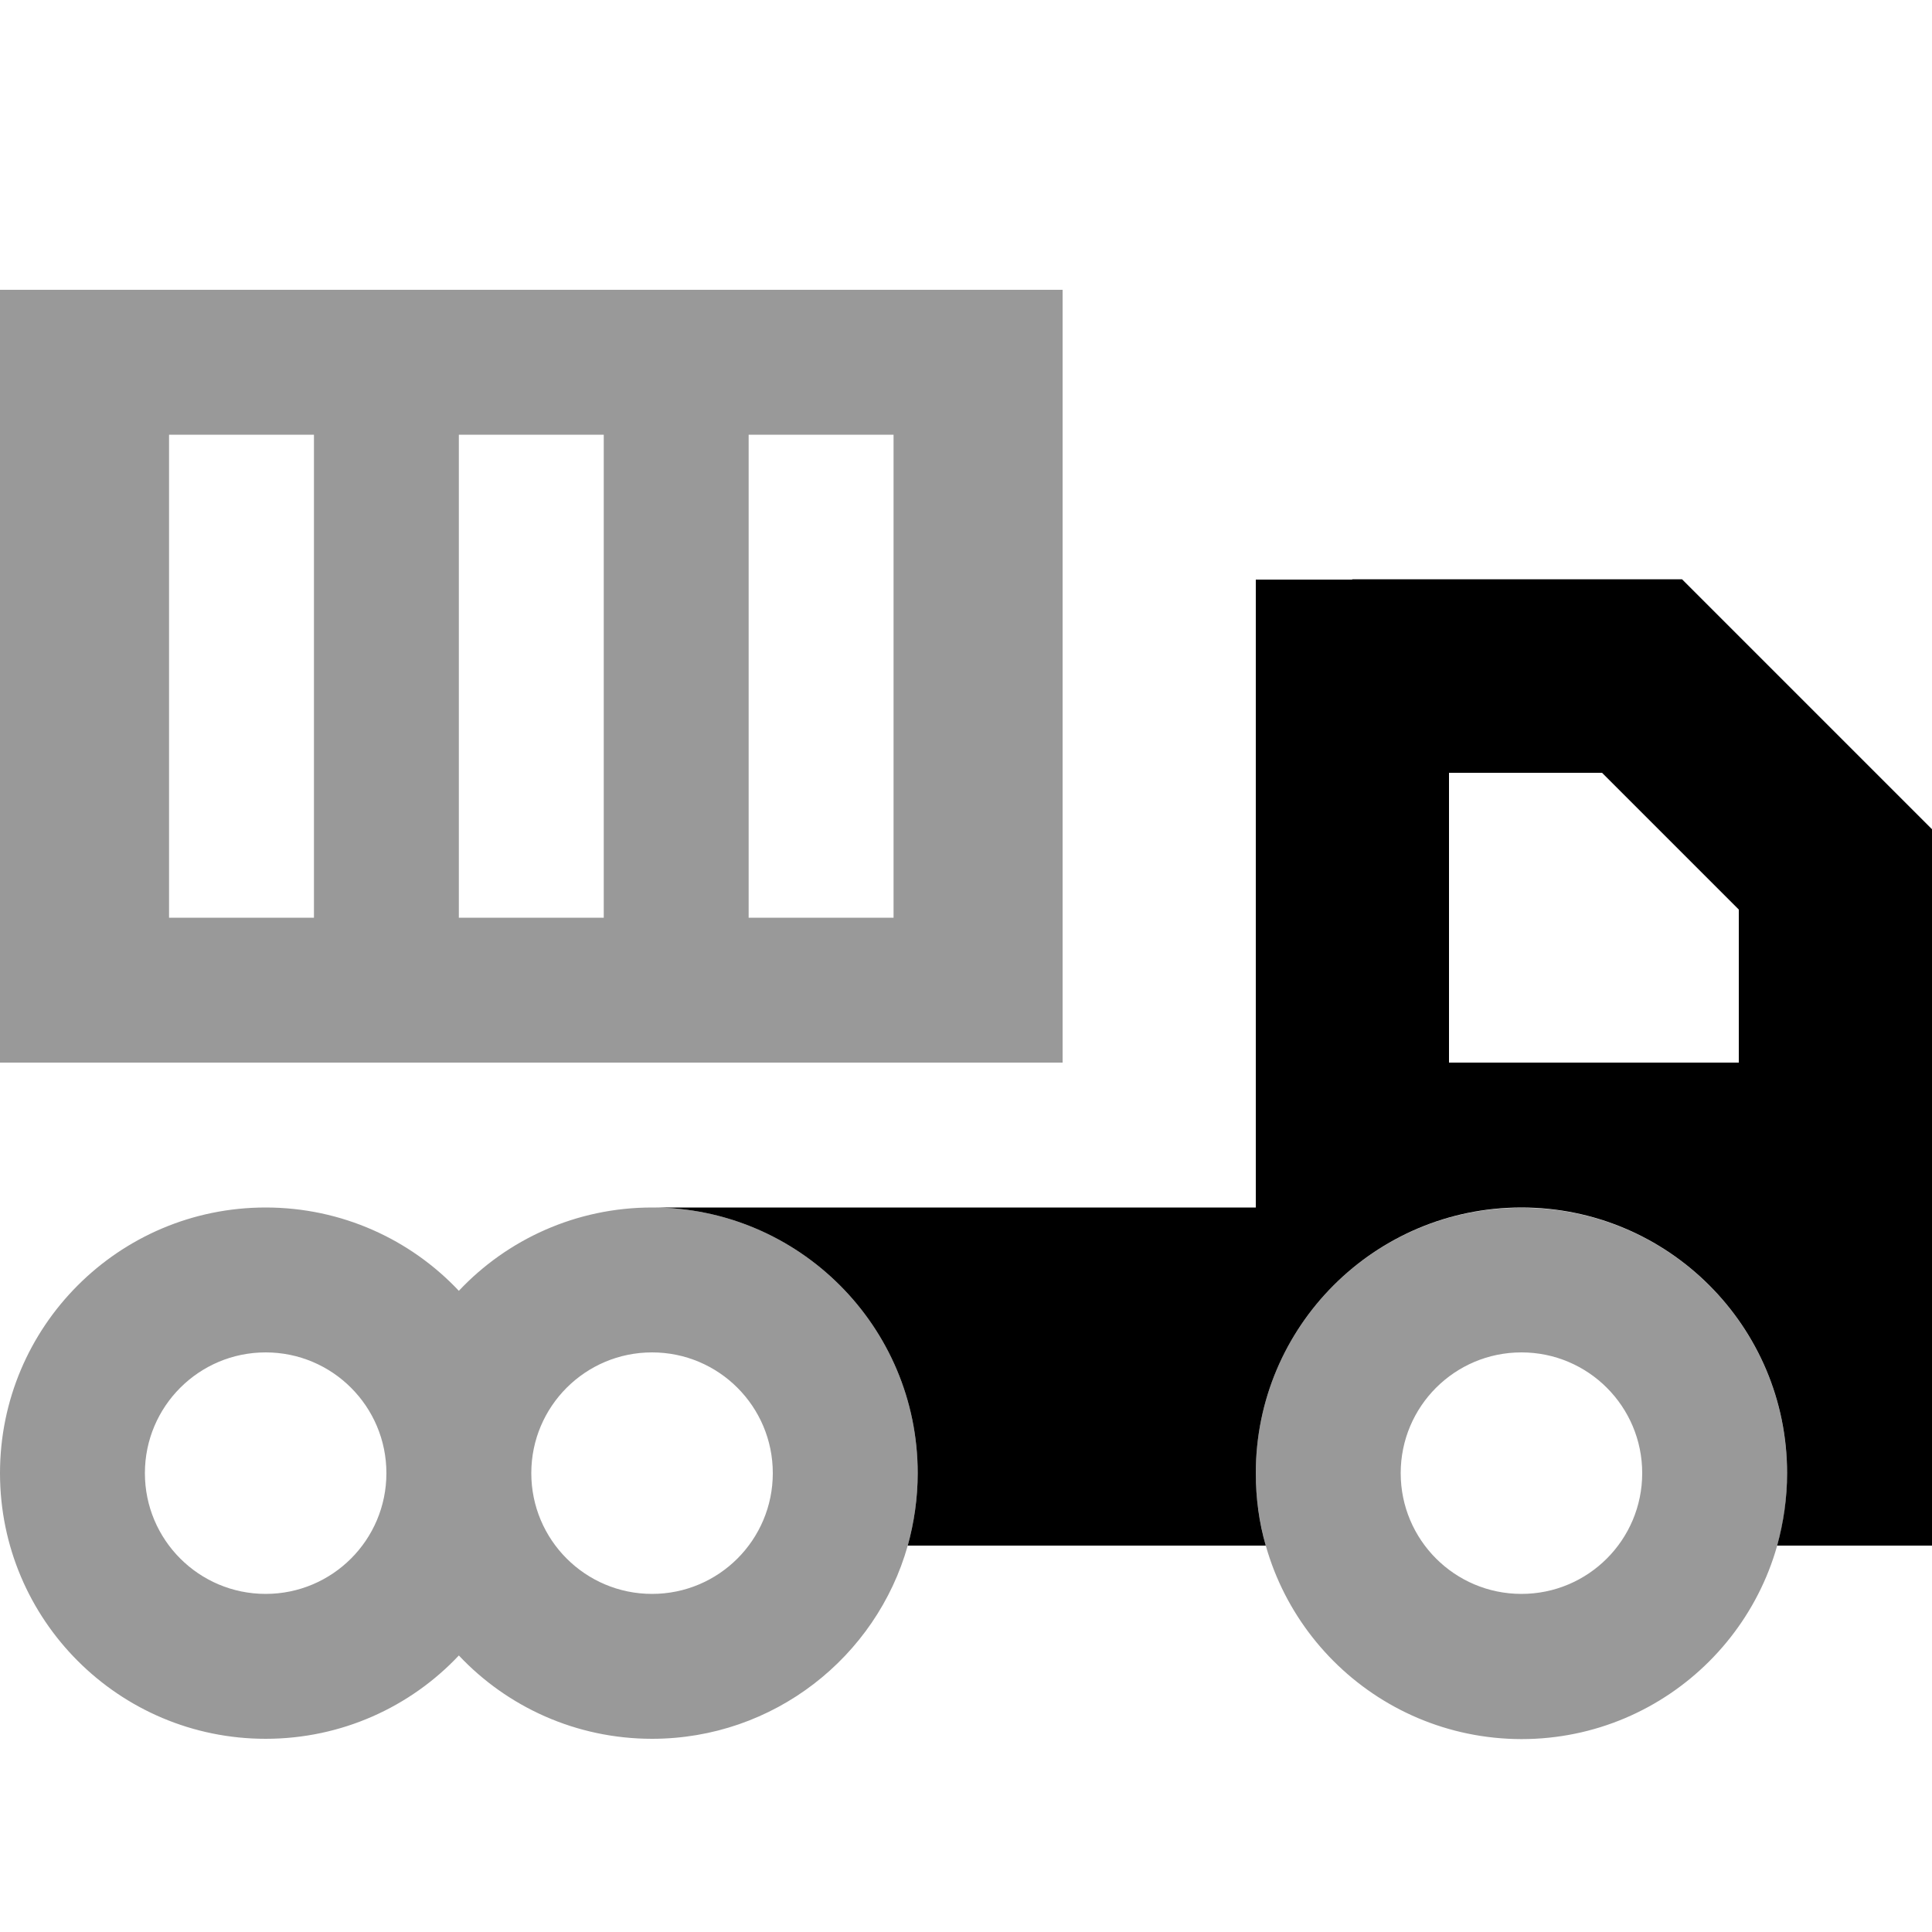
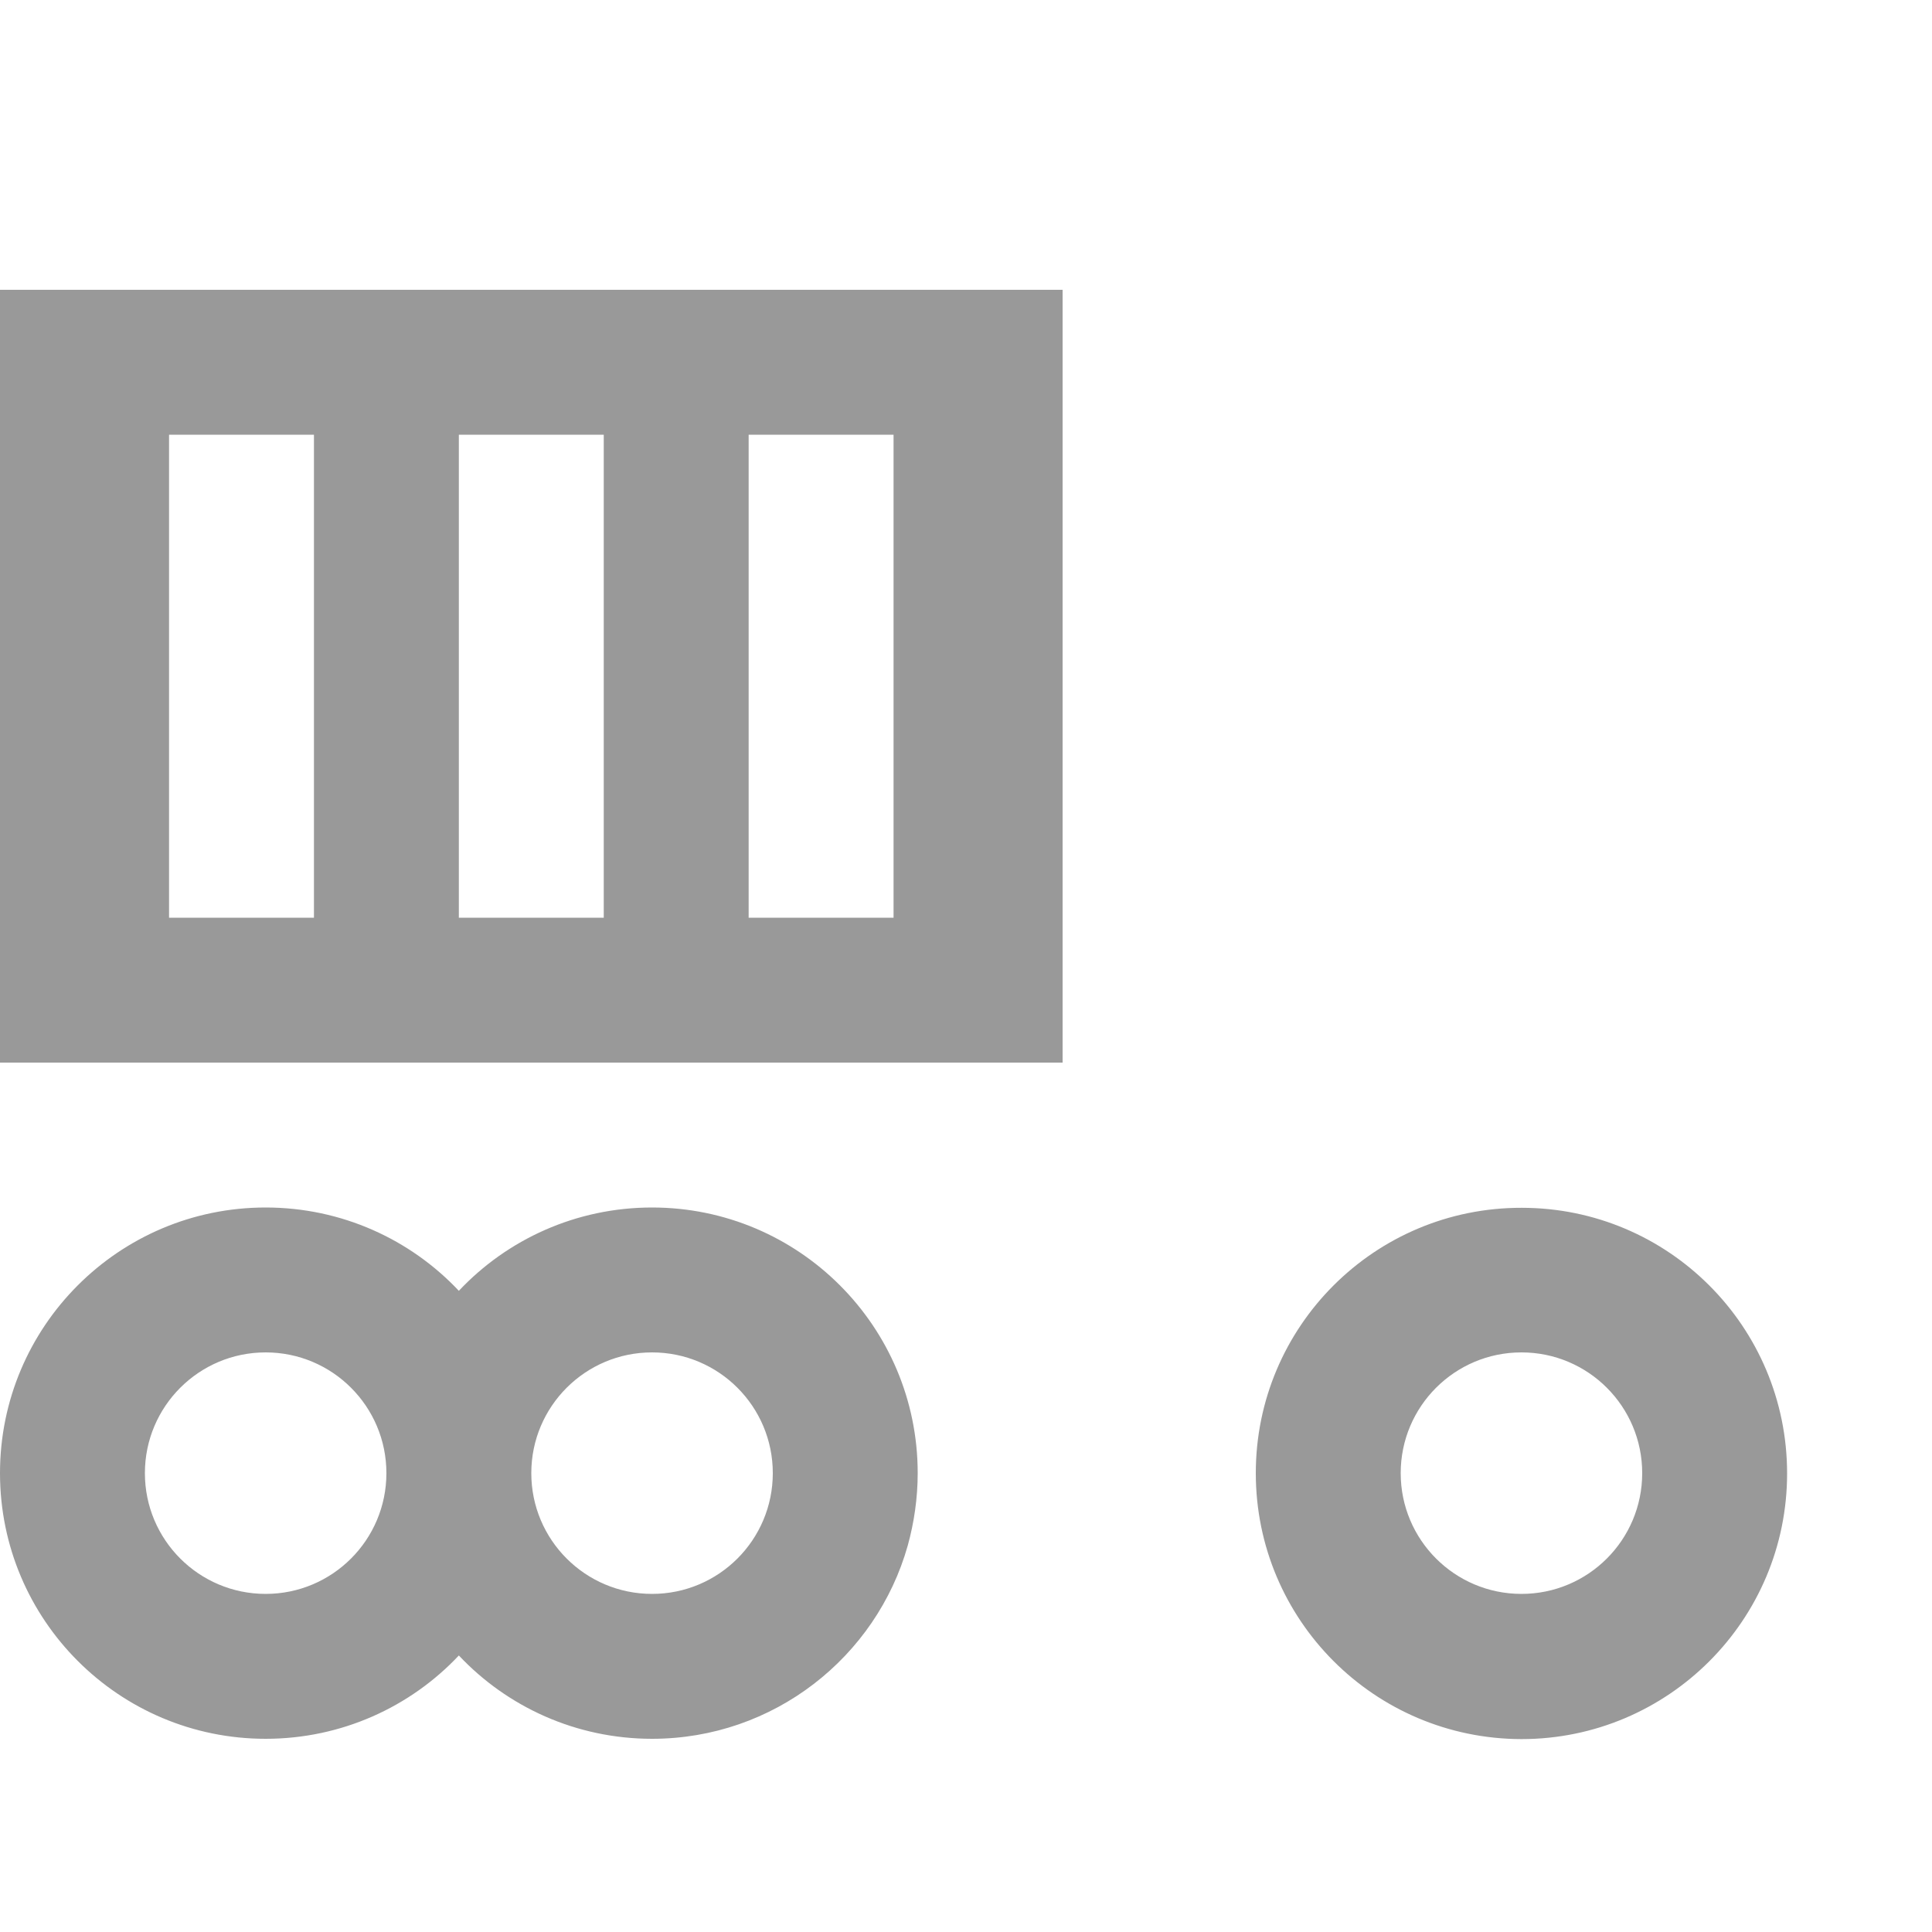
<svg xmlns="http://www.w3.org/2000/svg" viewBox="0 0 640 640">
  <path opacity=".4" fill="currentColor" d="M0 96L352 96L352 352L0 352L0 96zM0 488C0 439.4 39.4 400 88 400C113.2 400 136 410.6 152 427.6C168 410.6 190.8 400 216 400C264.6 400 304 439.4 304 488C304 496.3 302.8 504.4 300.7 512C290.3 548.9 256.3 576 216 576C190.8 576 168 565.4 152 548.4C136 565.4 113.2 576 88 576C39.4 576 0 536.6 0 488zM48 488C48 510.1 65.9 528 88 528C110.1 528 128 510.1 128 488C128 465.9 110.1 448 88 448C65.9 448 48 465.9 48 488zM56 144L56 304L104 304L104 144L56 144zM152 144L152 304L200 304L200 144L152 144zM176 488C176 510.1 193.9 528 216 528C238.1 528 256 510.1 256 488C256 465.9 238.1 448 216 448C193.9 448 176 465.9 176 488zM248 144L248 304L296 304L296 144L248 144zM592 488.1C592 536.7 552.6 576.1 504 576.1C455.3 576 416 536.6 416 488C416 439.4 455.4 400 504.1 400.1C552.7 400.1 592 439.5 592 488.1zM464 488C464 510.1 481.9 528 504 528C526.1 528 544 510.1 544 488C544 465.9 526.1 448 504 448C481.9 448 464 465.9 464 488z" />
-   <path fill="currentColor" d="M448 192L416 192L416 400L216 400C264.6 400 304 439.4 304 488C304 496.3 302.8 504.4 300.7 512L419.3 512C417.1 504.4 416 496.3 416 488C416 439.4 455.4 400 504 400C552.6 400 592 439.4 592 488C592 496.3 590.8 504.4 588.7 512L640 512L640 274.7L630.6 265.3L566.6 201.3L557.2 191.9L447.9 191.9zM576 352L480 352L480 256L530.7 256L576 301.3L576 352z" />
</svg>